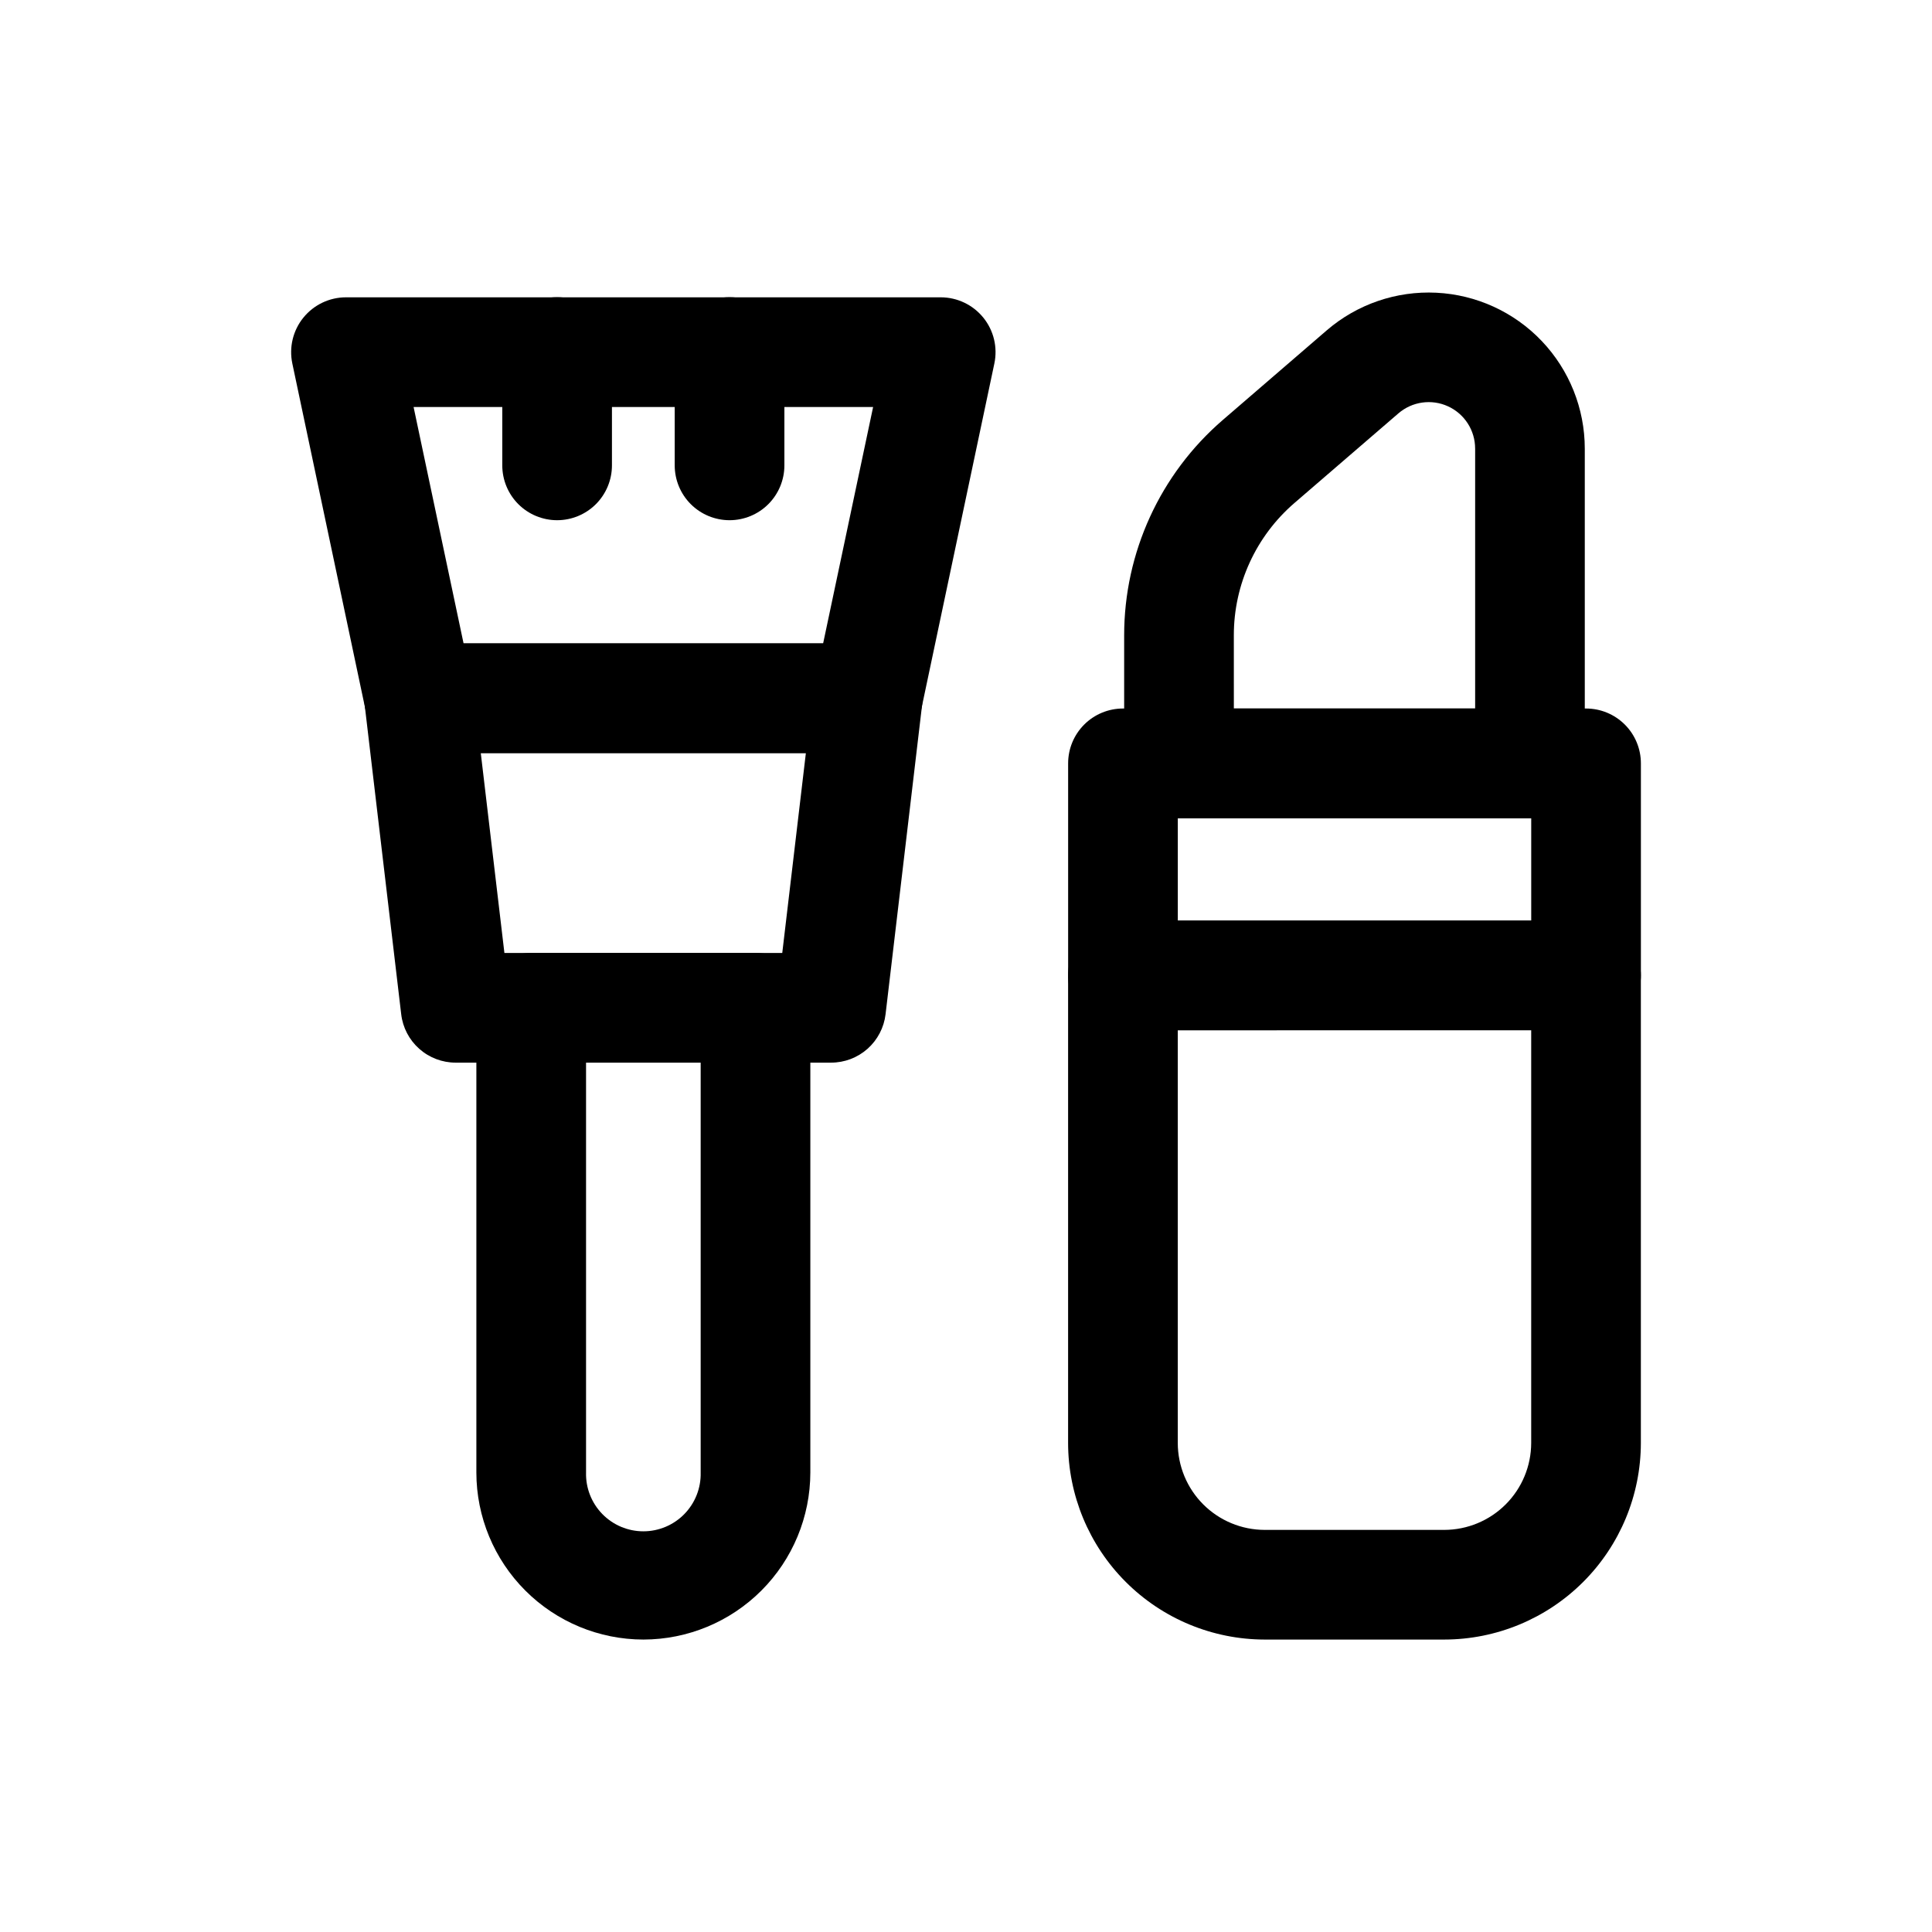
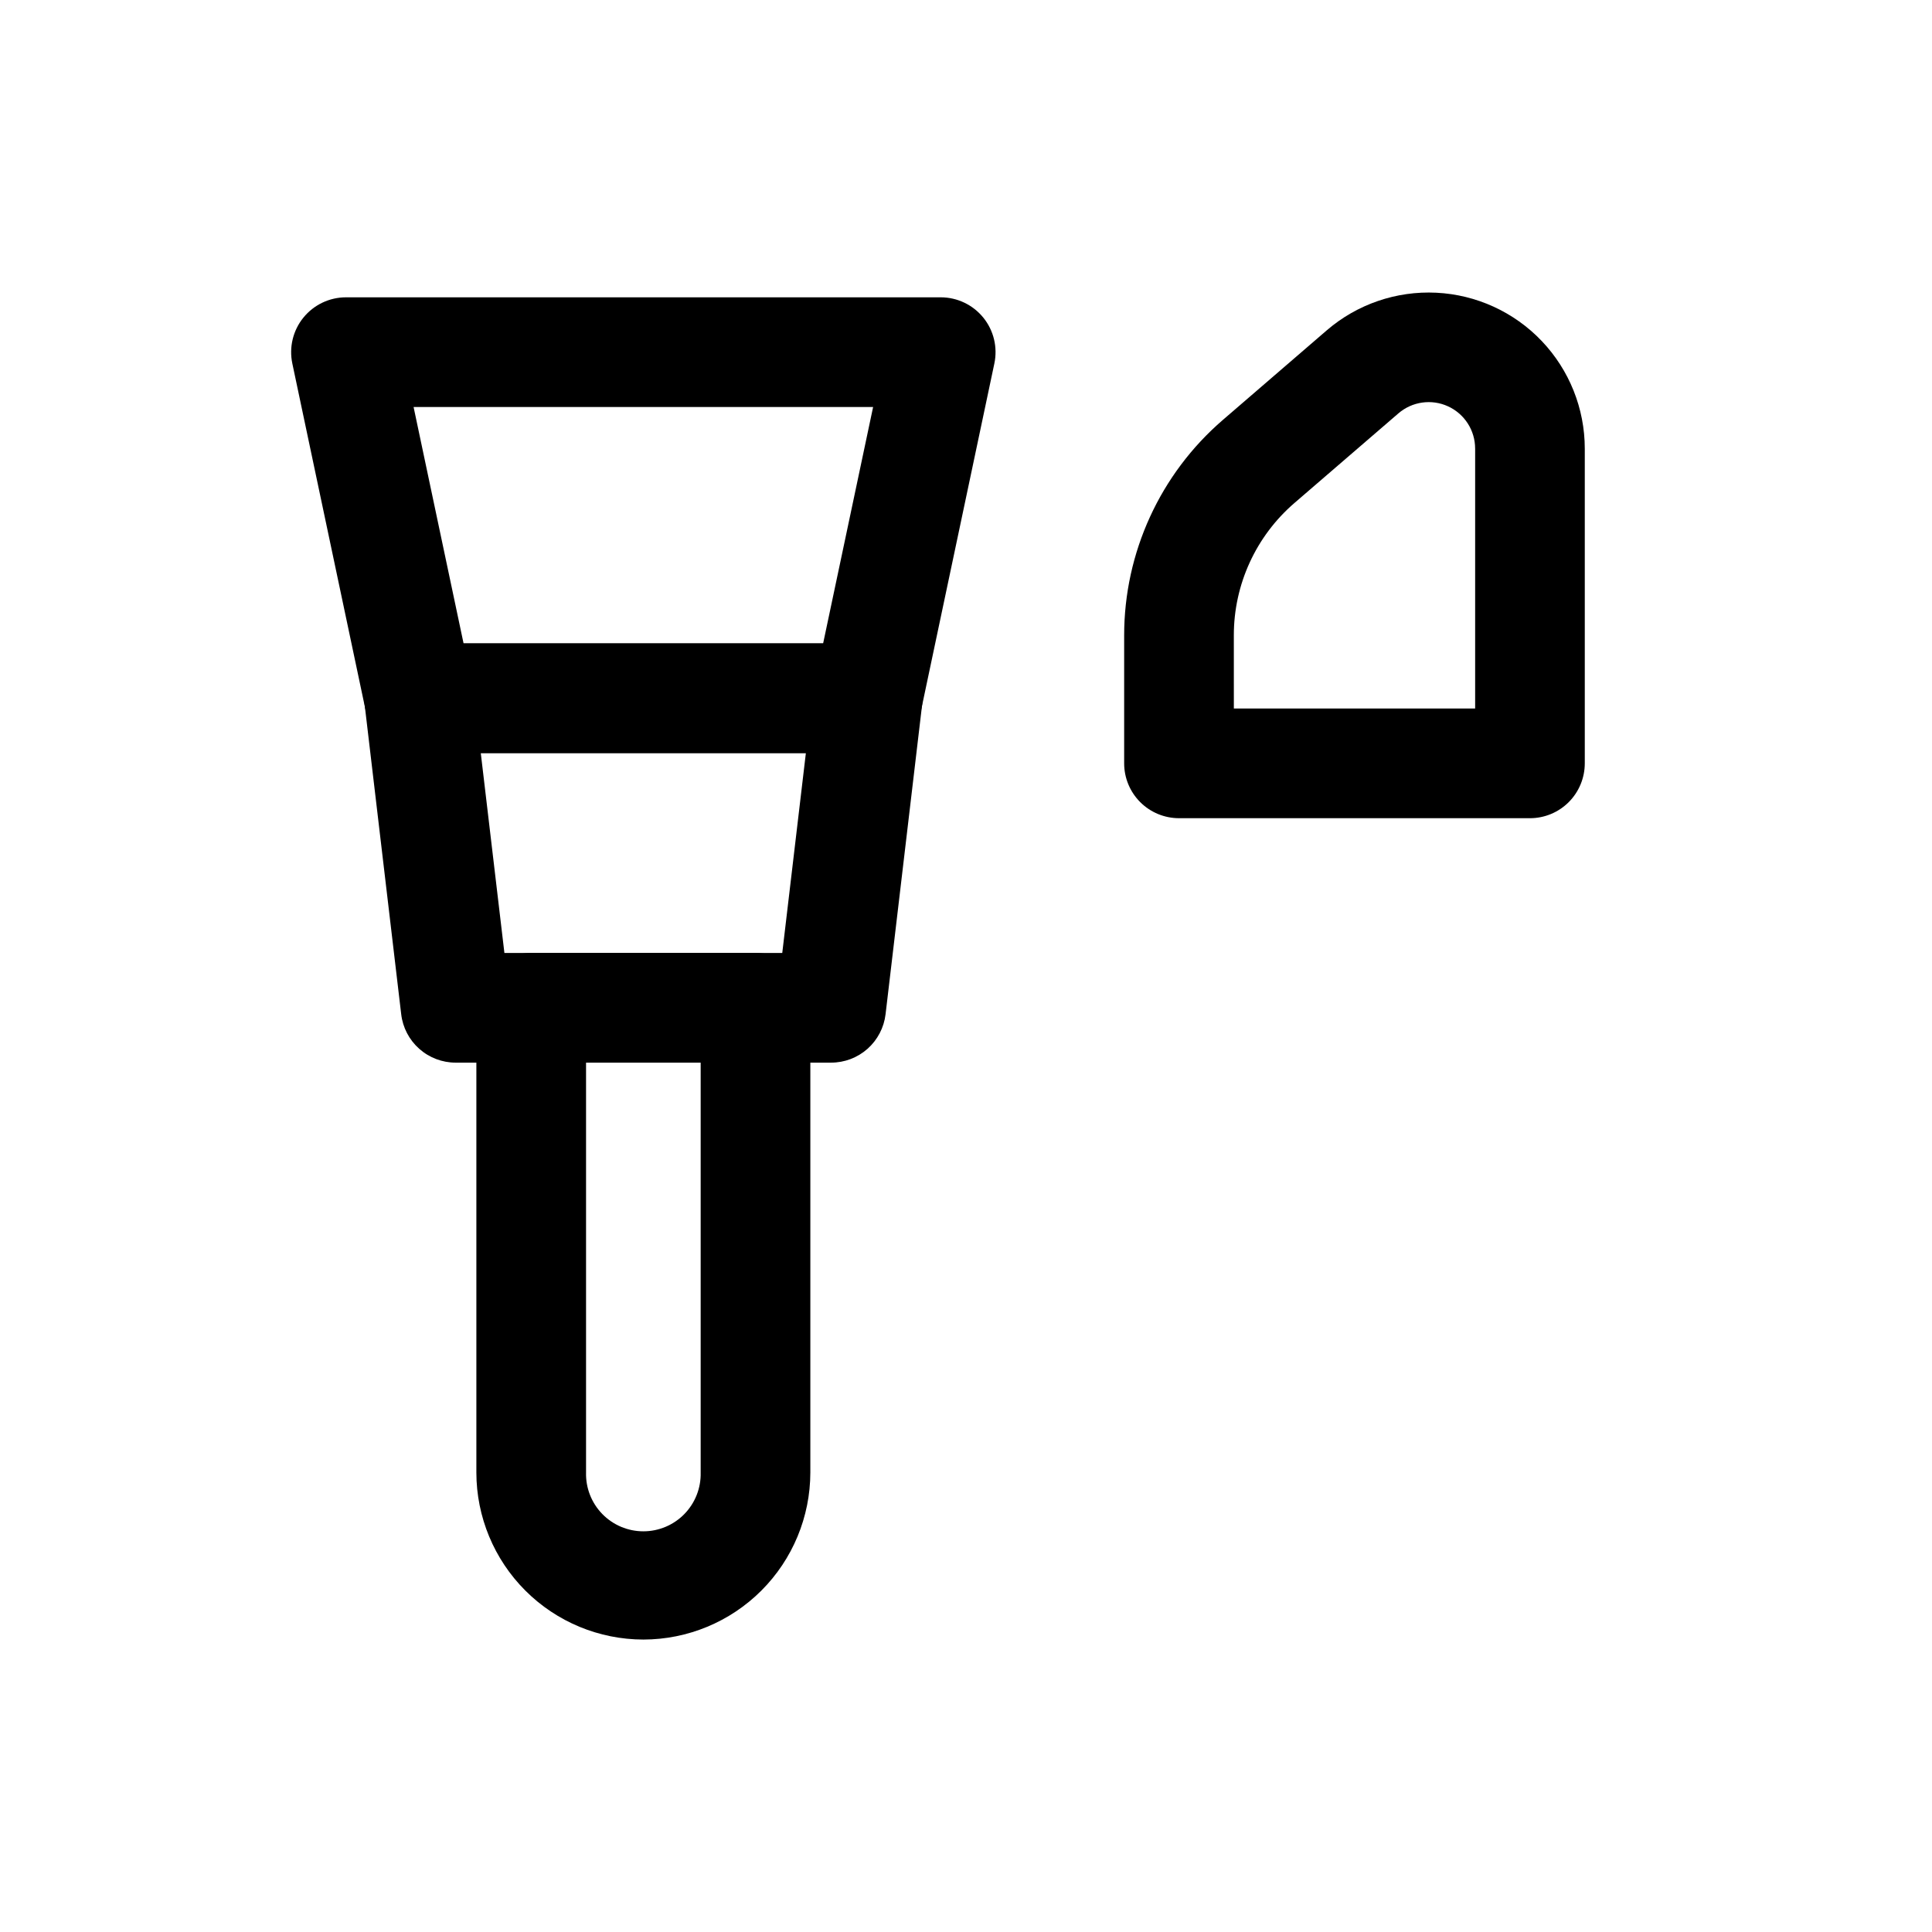
<svg xmlns="http://www.w3.org/2000/svg" fill="#000000" width="800px" height="800px" version="1.1" viewBox="144 144 512 512">
  <g>
    <path d="m314.5 578.5c-11.734-0.016-22.984-4.68-31.281-12.98-8.297-8.297-12.965-19.547-12.977-31.277v-123.17c0-3.856 1.531-7.551 4.258-10.277 2.723-2.727 6.422-4.258 10.273-4.258h59.441c3.856 0 7.551 1.531 10.277 4.258 2.727 2.727 4.258 6.422 4.258 10.277v123.17c-0.016 11.73-4.68 22.98-12.977 31.277-8.293 8.297-19.543 12.965-31.273 12.98zm-15.191-152.9v108.64c-0.105 4.094 1.449 8.055 4.309 10.988s6.781 4.586 10.879 4.586c4.094 0 8.016-1.652 10.875-4.586 2.859-2.934 4.414-6.894 4.312-10.988v-108.64z" />
    <path d="m364.24 425.61h-99.492c-3.559 0-6.992-1.309-9.652-3.672-2.66-2.363-4.359-5.621-4.773-9.156l-9.688-82.035h-0.004c-0.484-4.121 0.812-8.254 3.57-11.355 2.754-3.102 6.707-4.879 10.855-4.879h118.87c4.152-0.004 8.109 1.77 10.871 4.871 2.762 3.106 4.062 7.238 3.574 11.363l-9.688 82.035c-0.418 3.539-2.121 6.797-4.781 9.164-2.664 2.363-6.102 3.668-9.664 3.664zm-86.566-29.066h73.633l6.258-52.969h-86.152z" />
    <path d="m373.93 343.57h-118.87c-3.328 0-6.559-1.145-9.148-3.246-2.586-2.098-4.375-5.023-5.062-8.281l-19.379-91.711v-0.004c-0.902-4.285 0.172-8.75 2.93-12.152 2.758-3.402 6.902-5.379 11.285-5.383h157.62c4.379 0.004 8.523 1.98 11.285 5.383 2.758 3.402 3.832 7.867 2.926 12.152l-19.379 91.711 0.004 0.004c-0.691 3.258-2.477 6.184-5.066 8.281-2.586 2.102-5.816 3.246-9.148 3.246zm-107.08-29.066h95.289l13.246-62.648-121.78 0.004z" />
-     <path d="m291.64 281.86c-3.856 0-7.551-1.531-10.277-4.254-2.723-2.727-4.254-6.422-4.254-10.277v-30.035c0-5.191 2.769-9.988 7.266-12.586 4.496-2.598 10.035-2.598 14.531 0 4.496 2.598 7.266 7.394 7.266 12.586v30.035c0 3.856-1.531 7.551-4.254 10.277-2.727 2.723-6.422 4.254-10.277 4.254z" />
-     <path d="m337.34 281.86c-3.856 0-7.551-1.531-10.277-4.254-2.727-2.727-4.258-6.422-4.258-10.277v-30.035c0-5.191 2.769-9.988 7.266-12.586 4.496-2.598 10.039-2.598 14.535 0 4.496 2.598 7.266 7.394 7.266 12.586v30.035c0 3.856-1.531 7.551-4.258 10.277-2.723 2.723-6.422 4.254-10.273 4.254z" />
-     <path d="m526.75 578.5h-47.609c-13.809-0.02-27.051-5.516-36.812-15.281-9.766-9.766-15.258-23.008-15.273-36.816v-123.92c0-3.856 1.531-7.551 4.258-10.277 2.723-2.723 6.422-4.254 10.277-4.254h122.72c3.856 0 7.551 1.531 10.277 4.254 2.727 2.727 4.258 6.422 4.258 10.277v123.92c-0.016 13.812-5.508 27.055-15.277 36.82-9.766 9.766-23.008 15.262-36.82 15.277zm-70.629-161.48v109.39-0.004c0.008 6.106 2.434 11.957 6.75 16.273 4.316 4.316 10.168 6.746 16.27 6.758h47.609c6.106-0.012 11.957-2.441 16.273-6.758 4.316-4.316 6.746-10.168 6.758-16.273v-109.39z" />
-     <path d="m564.32 417.02h-122.72c-3.856 0-7.555-1.527-10.277-4.254-2.727-2.727-4.258-6.422-4.258-10.277v-56.195c0-3.852 1.531-7.551 4.258-10.273 2.723-2.727 6.422-4.258 10.277-4.258h122.72c3.856 0 7.551 1.531 10.277 4.258 2.727 2.723 4.258 6.422 4.258 10.273v56.195c0 3.856-1.531 7.551-4.258 10.277s-6.422 4.254-10.277 4.254zm-108.19-29.066 93.66 0.004v-27.129h-93.66z" />
    <path d="m549.46 360.83h-93.012c-3.856 0-7.551-1.531-10.277-4.258-2.727-2.727-4.258-6.422-4.258-10.277v-33.91c-0.008-21.934 9.543-42.785 26.16-57.105l27.516-23.727c8.047-6.93 18.449-10.504 29.055-9.98 10.609 0.523 20.609 5.106 27.93 12.797 7.324 7.695 11.406 17.906 11.41 28.527v83.418c-0.008 3.852-1.539 7.539-4.262 10.262-2.723 2.723-6.414 4.25-10.262 4.254zm-78.477-29.066h63.945v-68.887h-0.004c0.004-4.816-2.801-9.188-7.18-11.195-4.375-2.004-9.523-1.273-13.164 1.875l-27.516 23.719c-10.219 8.797-16.094 21.609-16.086 35.09z" />
  </g>
</svg>